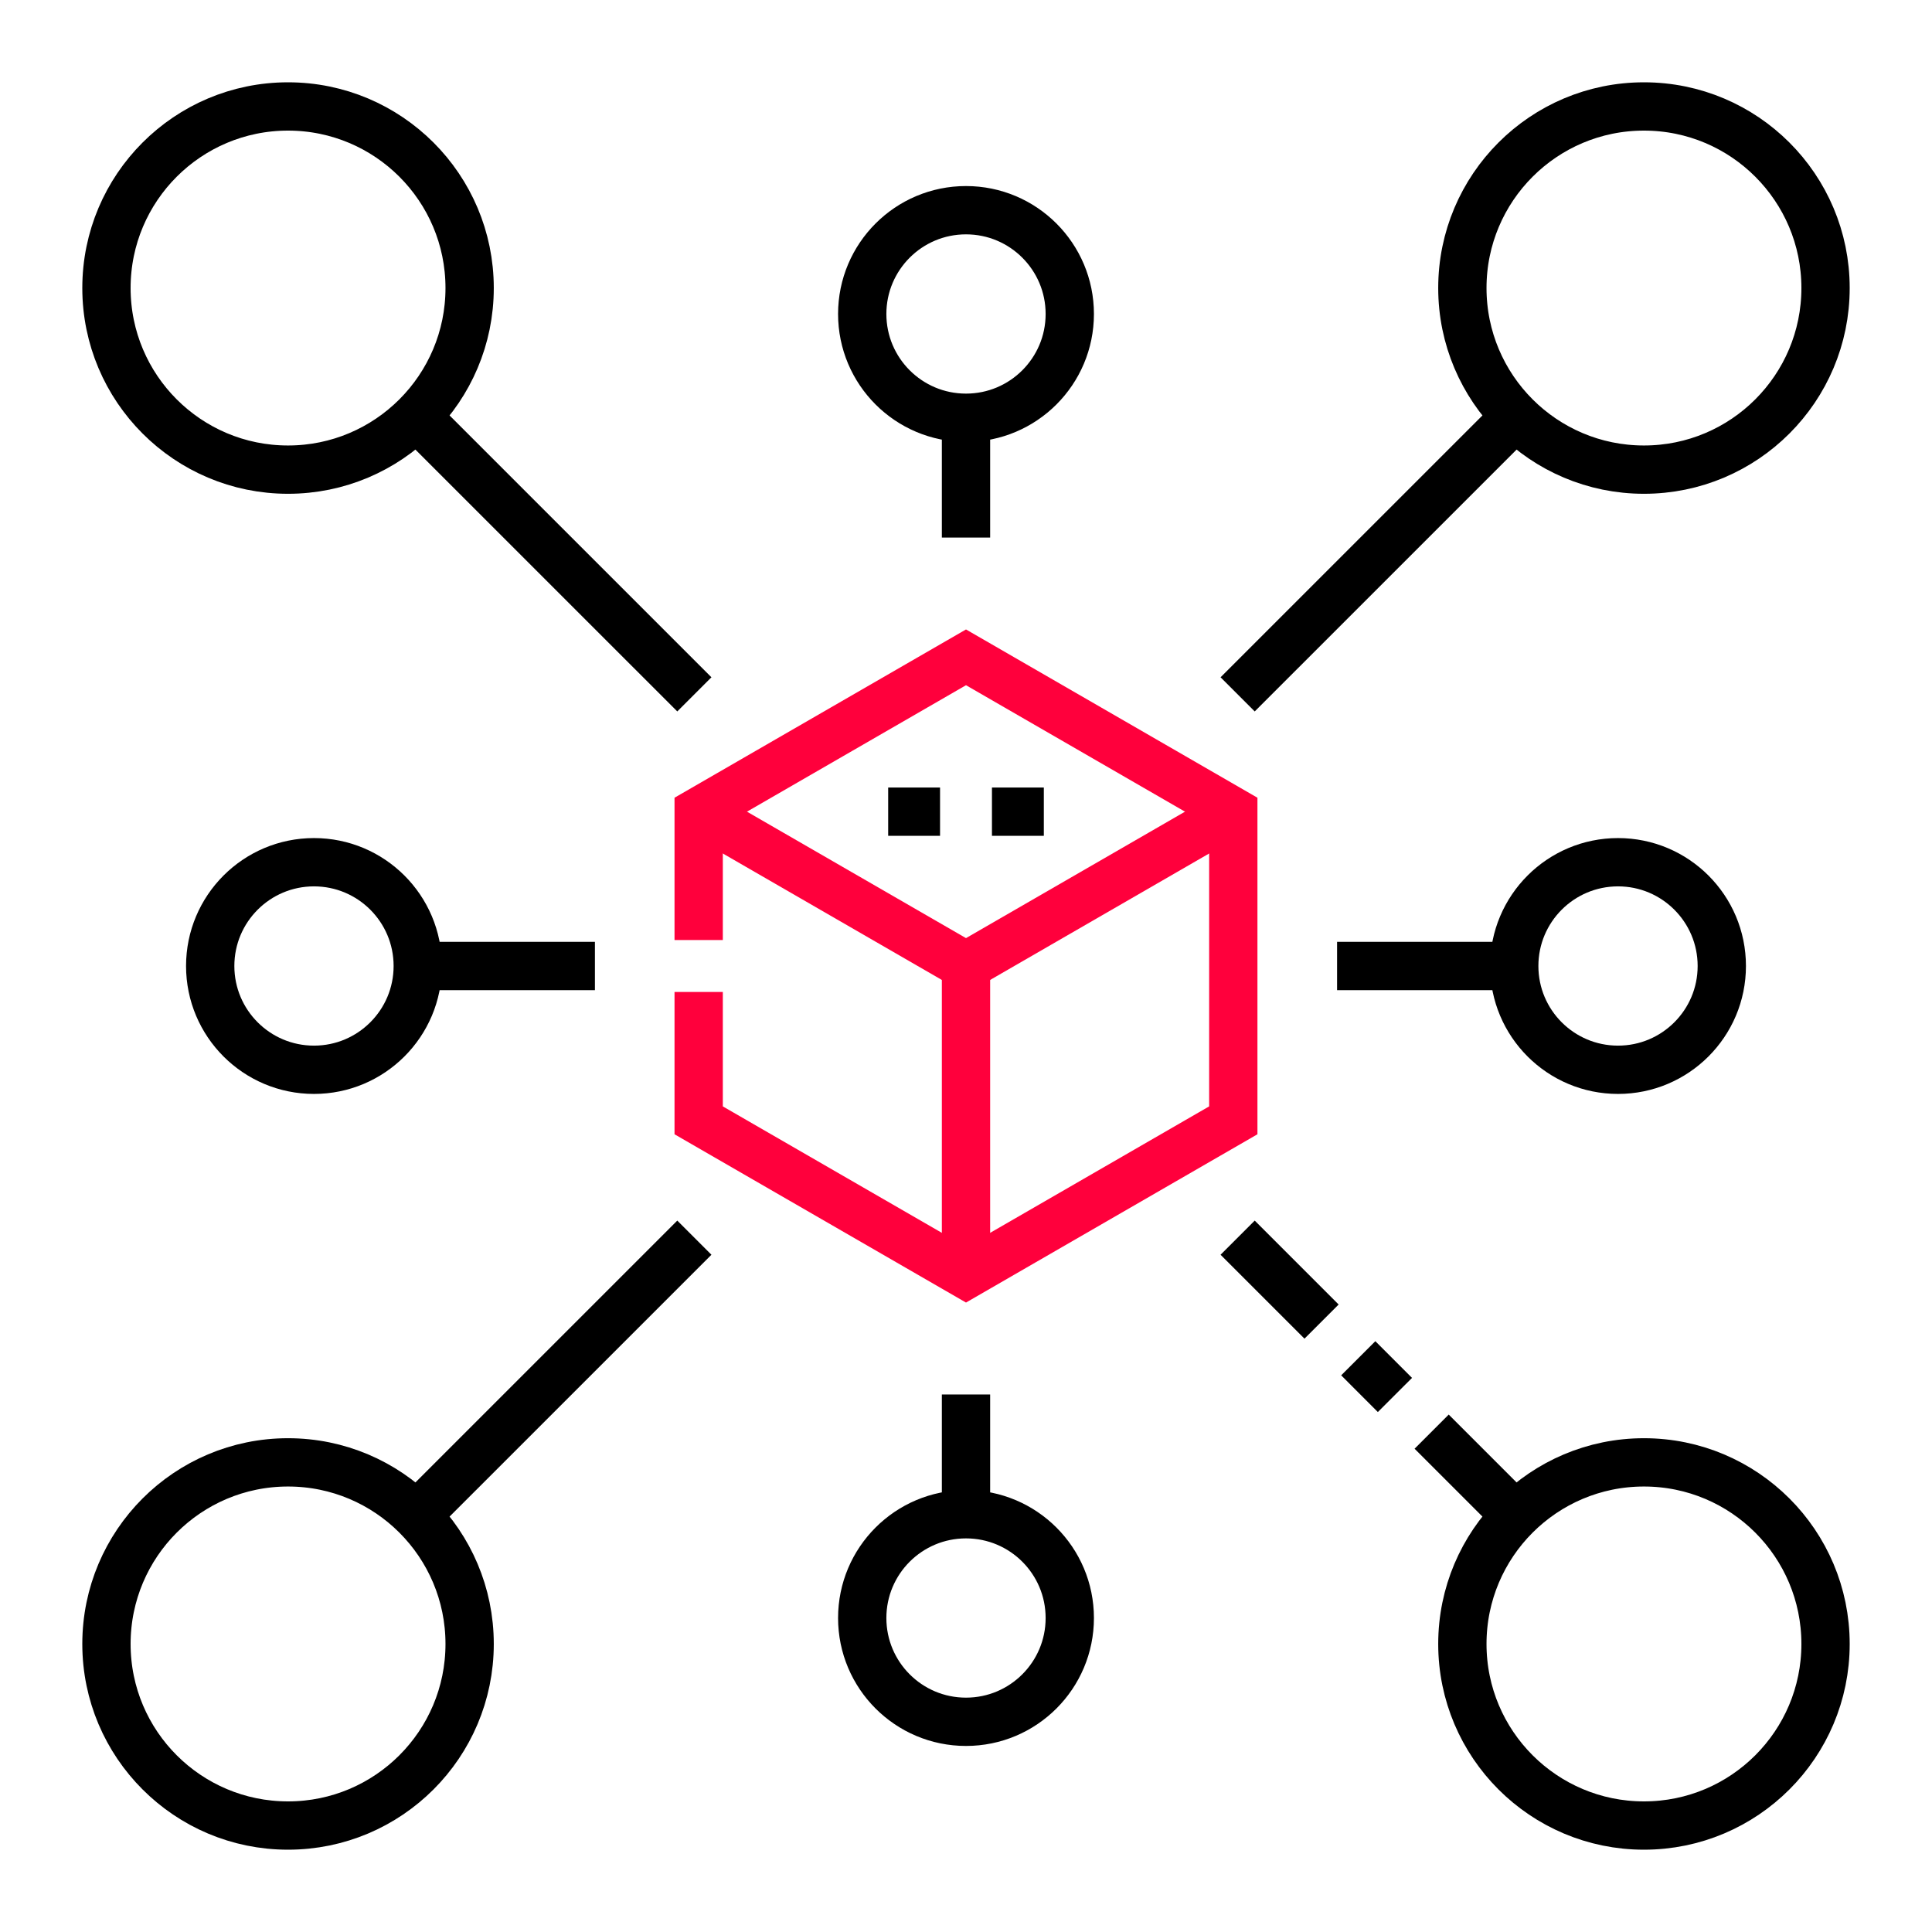
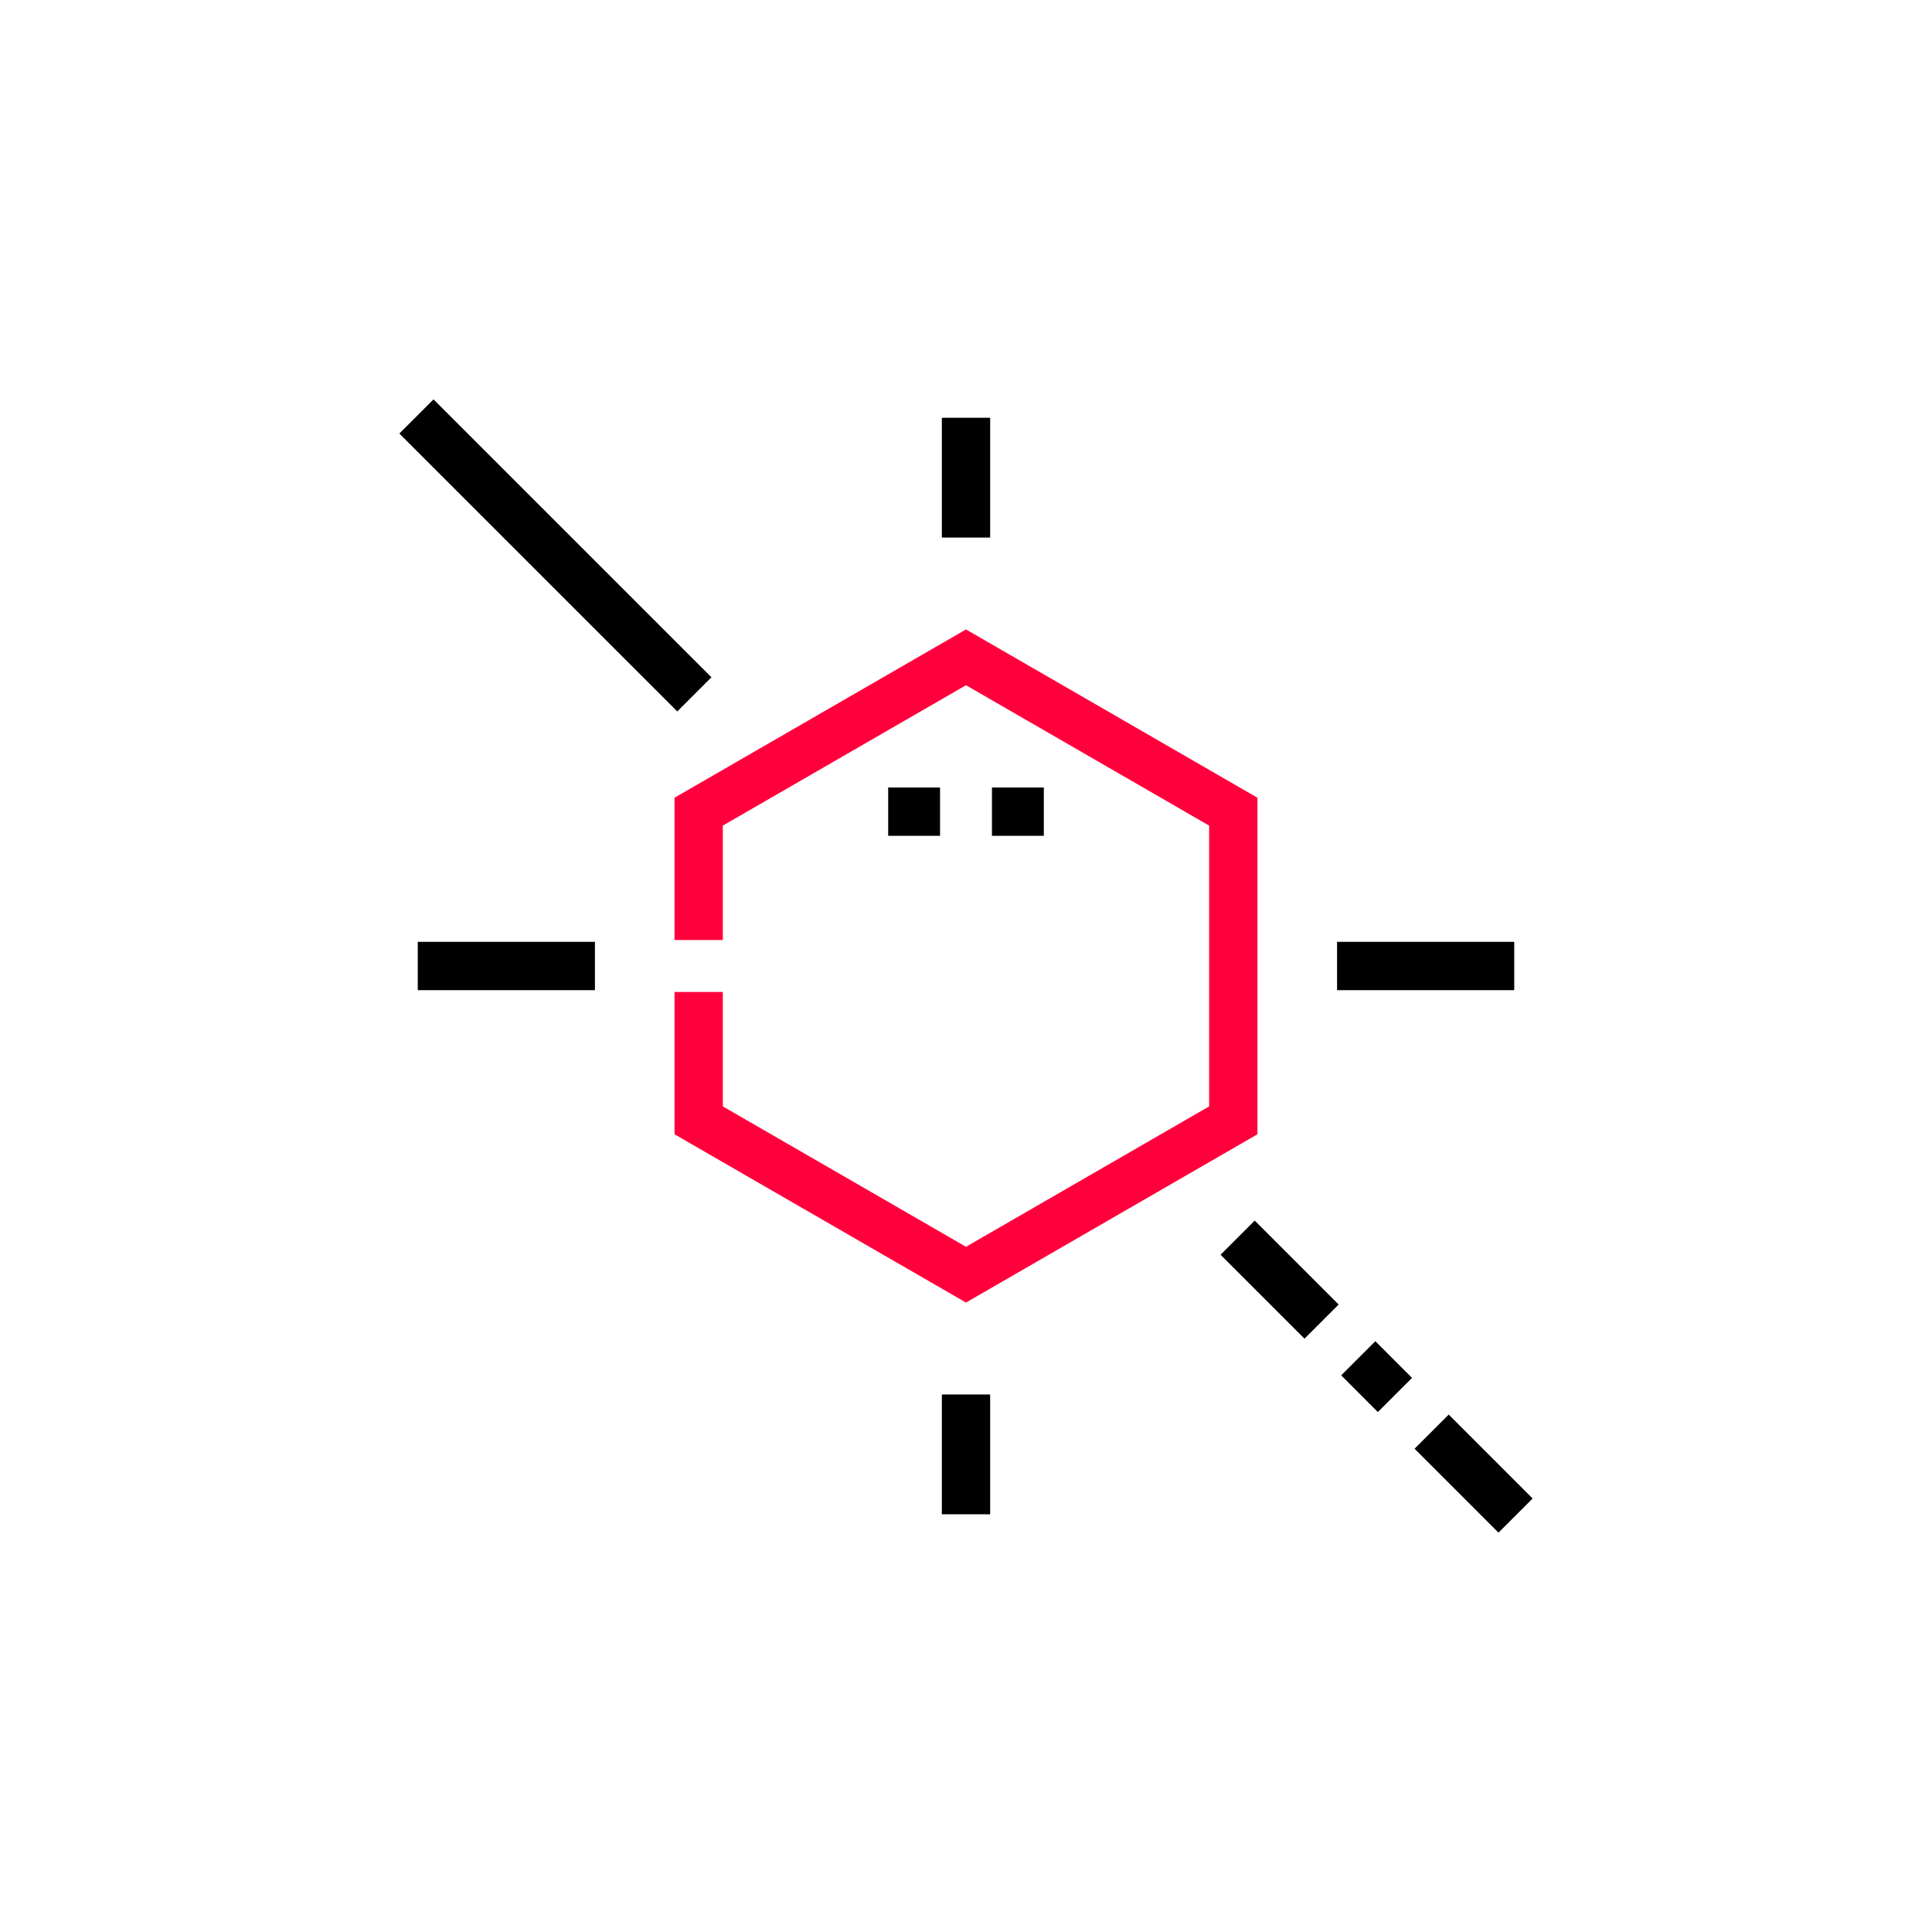
<svg xmlns="http://www.w3.org/2000/svg" width="60" height="60" viewBox="0 0 60 60" fill="none">
  <g clip-path="url(#clip0_250_5021)">
    <g clip-path="url(#clip1_250_5021)">
      <path fill-rule="evenodd" clip-rule="evenodd" d="M21.698 29.194V25.207L30 20.414L38.301 25.207V34.793L30 39.586L21.698 34.793V30.806" stroke="#FF003C" stroke-width="1.5" stroke-miterlimit="22.926" />
-       <path d="M21.698 25.207L30 30L38.301 25.207" stroke="#FF003C" stroke-width="1.5" stroke-miterlimit="22.926" />
-       <path d="M30 39.586V30" stroke="#FF003C" stroke-width="1.5" stroke-miterlimit="22.926" />
      <path d="M30.806 25.207H32.417M27.583 25.207H29.194" stroke="black" stroke-width="1.5" stroke-miterlimit="22.926" />
-       <path fill-rule="evenodd" clip-rule="evenodd" d="M51.055 3.306C54.169 3.306 56.694 5.831 56.694 8.945C56.694 12.06 54.169 14.585 51.055 14.585C47.94 14.585 45.415 12.06 45.415 8.945C45.415 5.831 47.94 3.306 51.055 3.306ZM53.472 30C53.472 28.22 52.029 26.777 50.249 26.777C48.469 26.777 47.026 28.22 47.026 30C47.026 31.78 48.469 33.223 50.249 33.223C52.029 33.223 53.472 31.78 53.472 30ZM6.528 30C6.528 28.22 7.971 26.777 9.751 26.777C11.531 26.777 12.974 28.22 12.974 30C12.974 31.78 11.531 33.223 9.751 33.223C7.971 33.223 6.528 31.78 6.528 30ZM51.055 56.694C54.169 56.694 56.694 54.169 56.694 51.055C56.694 47.94 54.169 45.415 51.055 45.415C47.94 45.415 45.415 47.94 45.415 51.055C45.415 54.169 47.94 56.694 51.055 56.694ZM8.945 56.694C12.06 56.694 14.585 54.169 14.585 51.055C14.585 47.94 12.06 45.415 8.945 45.415C5.831 45.415 3.306 47.94 3.306 51.055C3.306 54.169 5.831 56.694 8.945 56.694ZM30 53.472C31.78 53.472 33.223 52.029 33.223 50.249C33.223 48.469 31.78 47.026 30 47.026C28.22 47.026 26.777 48.469 26.777 50.249C26.777 52.029 28.22 53.472 30 53.472ZM8.945 3.306C12.06 3.306 14.585 5.831 14.585 8.945C14.585 12.06 12.06 14.585 8.945 14.585C5.831 14.585 3.306 12.06 3.306 8.945C3.306 5.831 5.831 3.306 8.945 3.306ZM30 6.528C31.78 6.528 33.223 7.971 33.223 9.751C33.223 11.531 31.78 12.974 30 12.974C28.22 12.974 26.777 11.531 26.777 9.751C26.777 7.971 28.22 6.528 30 6.528Z" stroke="black" stroke-width="1.5" stroke-miterlimit="22.926" />
-       <path d="M47.067 12.934L38.436 21.564M21.564 38.437L12.933 47.067" stroke="black" stroke-width="1.5" stroke-miterlimit="22.926" />
      <path d="M12.974 30H18.476M12.933 12.934L21.564 21.564M38.436 38.437L41.042 41.043M42.182 42.182L43.321 43.322M44.461 44.461L47.067 47.067M41.524 30H47.026M30 12.974V16.694M30 43.307V47.027" stroke="black" stroke-width="1.5" stroke-miterlimit="22.926" />
    </g>
  </g>
  <defs>
    <clipPath id="clip0_250_5021">
      <rect width="55" height="55" fill="white" transform="translate(2.5 2.5)" />
    </clipPath>
    <clipPath id="clip1_250_5021">
      <rect width="55" height="55" fill="white" transform="translate(2.5 2.5)" />
    </clipPath>
  </defs>
</svg>